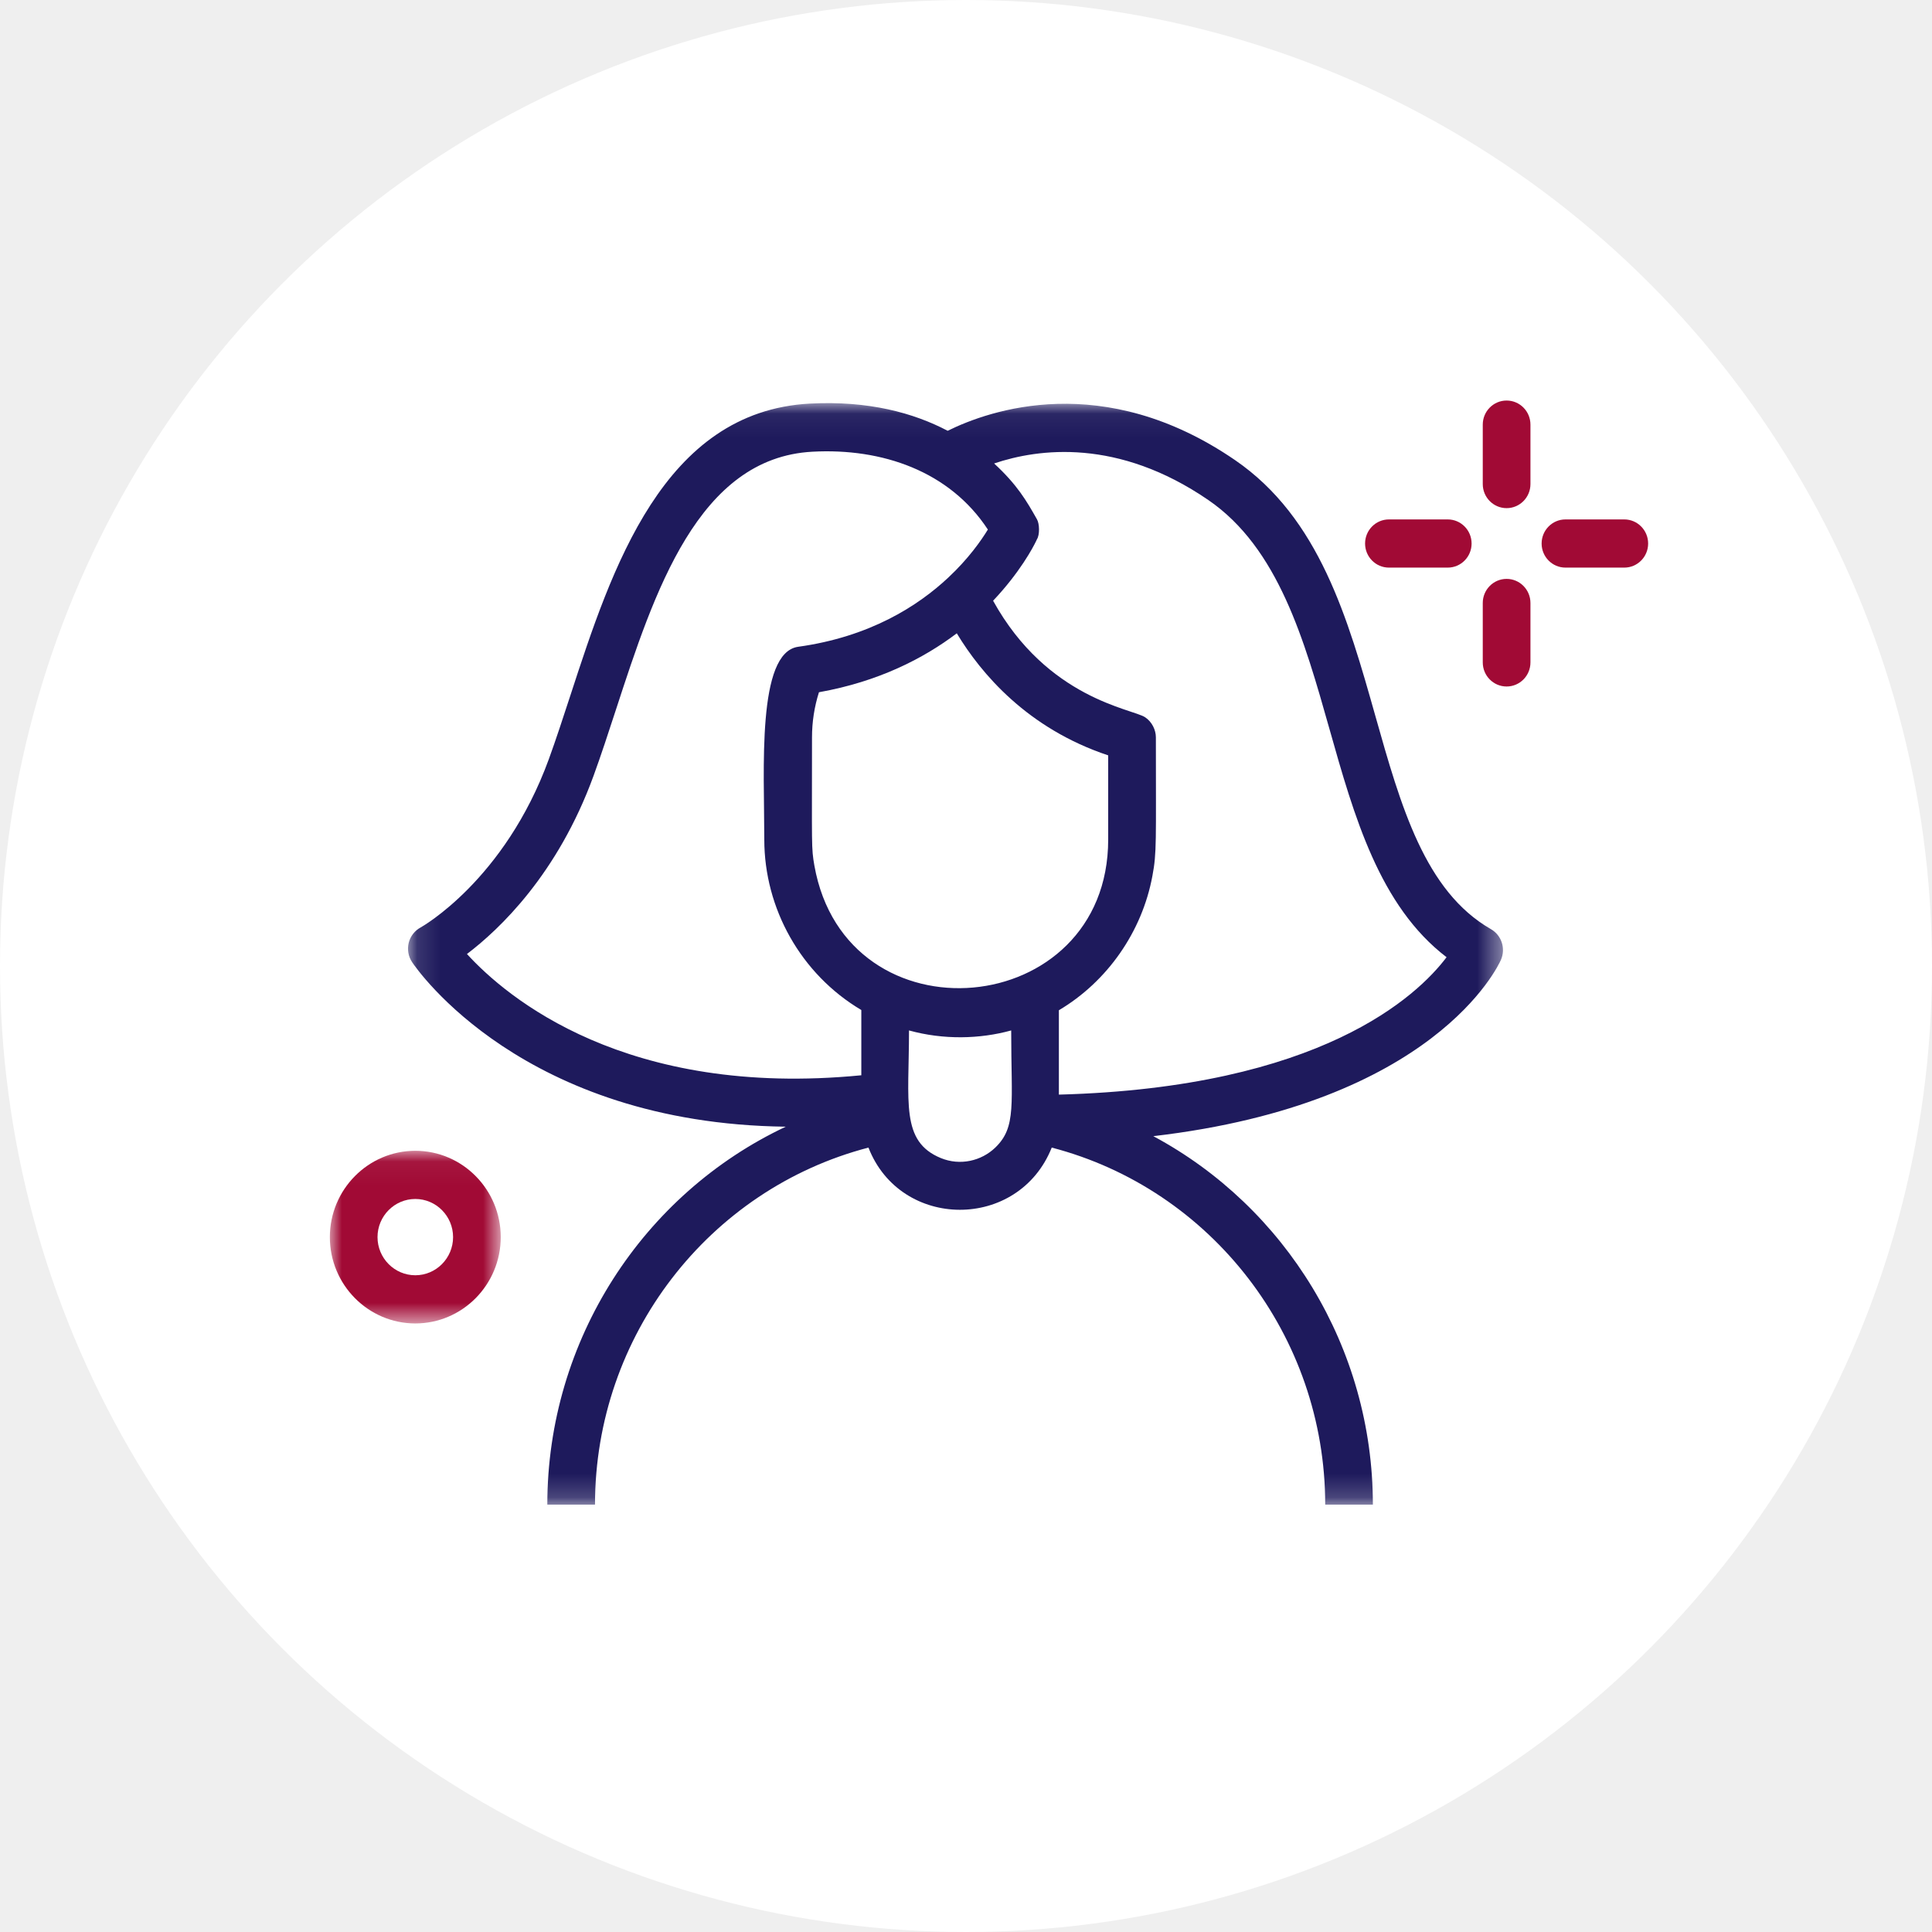
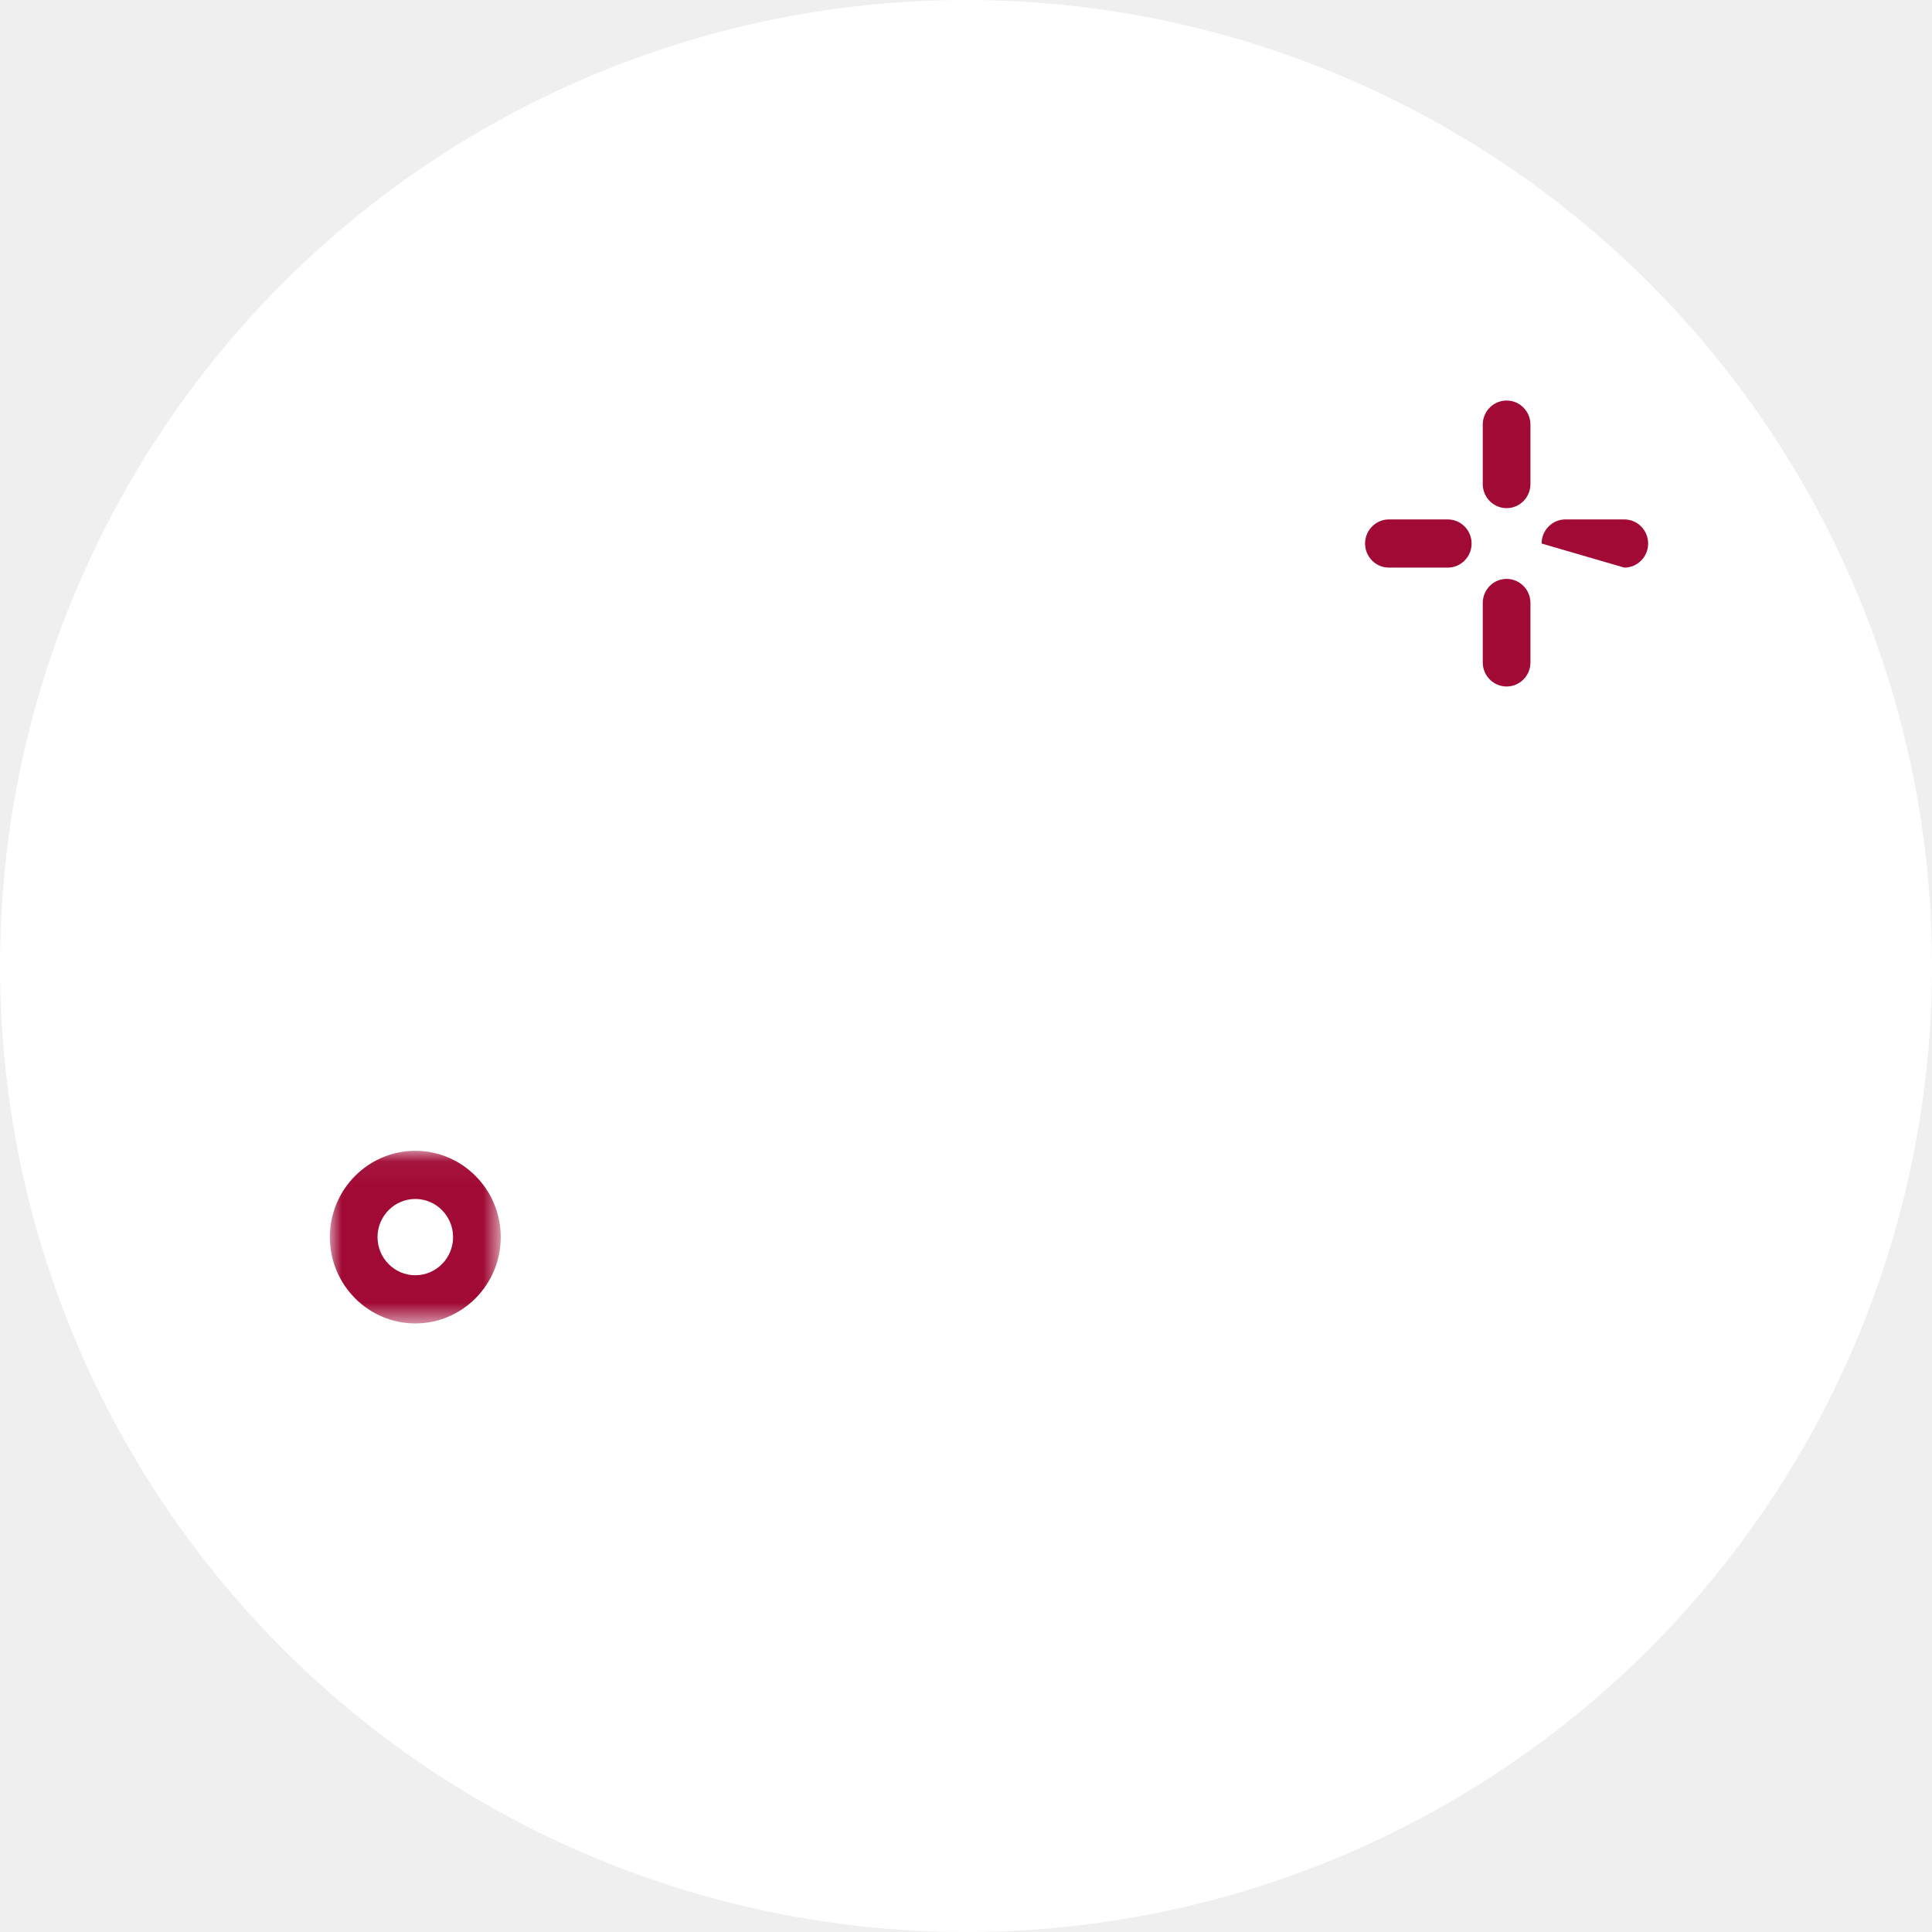
<svg xmlns="http://www.w3.org/2000/svg" xmlns:xlink="http://www.w3.org/1999/xlink" width="82px" height="82px" viewBox="0 0 82 82" version="1.1">
  <rect x="0" y="0" width="82" height="82" fill="#808080" stroke="none" />
  <title>Group 19</title>
  <desc>Created with Sketch.</desc>
  <defs>
    <rect id="path-1" x="-3" y="1428" width="1440" height="170" />
    <polygon id="path-3" points="0.121 0.059 46.595 0.059 46.595 46.81 0.121 46.81" />
    <polygon id="path-5" points="0 0.047 7.253 0.047 7.253 7.375 0 7.375" />
  </defs>
  <g id="Contents" stroke="none" stroke-width="1" fill="none" fill-rule="evenodd">
    <g id="homepage-ver1" transform="translate(-233, -1457)">
      <mask id="mask-2" fill="white">
        <use xlink:href="#path-1" />
      </mask>
      <use id="Mask" fill="#EFEFEF" xlink:href="#path-1" />
      <g id="Group-19" mask="url(#mask-2)">
        <g transform="translate(233, 1457)">
          <circle id="Oval" fill="#FFFFFF" cx="41" cy="41" r="41" />
          <g id="Group-3" stroke-width="1" fill="none" transform="translate(17.196, 17.051)">
            <mask id="mask-4" fill="white">
              <use xlink:href="#path-3" />
            </mask>
            <g id="Clip-2" />
-             <path d="M27.746,29.408 L27.746,25.827 C29.808,24.604 31.278,22.49 31.715,20.129 C31.904,19.132 31.863,18.711 31.863,14.245 C31.863,13.933 31.7,13.587 31.407,13.392 C30.862,13.029 27.263,12.619 24.954,8.446 C26.087,7.248 26.646,6.192 26.781,5.912 C26.781,5.91 26.815,5.84 26.815,5.838 C26.937,5.653 26.927,5.177 26.815,4.989 L26.815,4.988 C26.37,4.201 25.976,3.522 24.997,2.62 C26.888,1.982 30.25,1.54 34.088,4.171 C37.06,6.208 38.164,10.118 39.233,13.898 C40.276,17.592 41.352,21.4 44.201,23.576 C42.964,25.214 38.866,29.109 27.746,29.408 L27.746,29.408 Z M17.368,19.683 C17.235,18.916 17.268,18.912 17.268,14.245 C17.268,13.592 17.367,12.95 17.563,12.33 C20.09,11.879 22.001,10.897 23.413,9.829 C24.445,11.538 26.41,13.868 29.839,15.009 L29.839,18.582 C29.839,26.267 18.715,27.279 17.368,19.683 L17.368,19.683 Z M25.049,31.654 C24.459,32.224 23.555,32.438 22.736,32.101 C21.018,31.393 21.385,29.741 21.385,26.684 C22.848,27.088 24.388,27.052 25.722,26.684 C25.722,29.818 25.955,30.779 25.049,31.654 L25.049,31.654 Z M19.361,28.587 C9.367,29.563 4.307,25.282 2.623,23.44 C4.005,22.392 6.473,20.054 7.995,15.88 C8.318,14.994 8.622,14.063 8.944,13.076 C10.58,8.063 12.434,2.381 17.285,2.121 C20.239,1.96 23.107,2.944 24.732,5.425 C24.45,5.889 23.909,6.661 23.056,7.46 C21.754,8.68 19.711,9.98 16.682,10.4 C14.919,10.644 15.243,15.608 15.243,18.582 C15.243,21.506 16.791,24.292 19.361,25.817 L19.361,28.587 Z M46.083,22.385 C43.28,20.777 42.259,17.163 41.179,13.338 C40.011,9.206 38.805,4.933 35.224,2.478 C29.63,-1.357 24.784,0.363 23.026,1.233 C21.587,0.477 19.673,-0.053 17.178,0.079 C10.945,0.413 8.77,7.08 7.022,12.436 C6.705,13.405 6.407,14.32 6.097,15.173 C4.22,20.318 0.691,22.294 0.66,22.311 C0.406,22.447 0.221,22.685 0.151,22.966 C0.082,23.248 0.134,23.546 0.295,23.786 C0.502,24.097 5.013,30.635 16.155,30.769 C10.107,33.618 6.034,39.819 6.034,46.81 L8.058,46.81 C8.058,39.65 12.885,33.424 19.664,31.656 C21.028,35.162 26.035,35.19 27.443,31.656 C34.223,33.424 39.05,39.65 39.05,46.81 L41.073,46.81 C41.073,40.133 37.357,34.176 31.754,31.171 C43.675,29.783 46.386,23.966 46.508,23.688 C46.719,23.208 46.535,22.644 46.083,22.385 L46.083,22.385 Z" id="Fill-1" fill="#1E1A5C" mask="url(#mask-4)" />
          </g>
          <g id="Group-22" stroke-width="1" fill="none" transform="translate(57.938, 17)">
-             <path d="M11.002,5.046 L8.505,5.046 C7.946,5.046 7.493,5.504 7.493,6.069 C7.493,6.633 7.946,7.091 8.505,7.091 L11.002,7.091 C11.561,7.091 12.014,6.633 12.014,6.069 C12.014,5.504 11.561,5.046 11.002,5.046" id="Fill-4" fill="#A10A35" />
+             <path d="M11.002,5.046 L8.505,5.046 C7.946,5.046 7.493,5.504 7.493,6.069 L11.002,7.091 C11.561,7.091 12.014,6.633 12.014,6.069 C12.014,5.504 11.561,5.046 11.002,5.046" id="Fill-4" fill="#A10A35" />
            <path d="M3.509,5.046 L1.012,5.046 C0.453,5.046 -4.62296867e-13,5.504 -4.62296867e-13,6.069 C-4.62296867e-13,6.633 0.453,7.091 1.012,7.091 L3.509,7.091 C4.068,7.091 4.521,6.633 4.521,6.069 C4.521,5.504 4.068,5.046 3.509,5.046" id="Fill-9" fill="#A10A35" />
            <path d="M6.007,7.57 C5.448,7.57 4.995,8.028 4.995,8.592 L4.995,11.115 C4.995,11.68 5.448,12.137 6.007,12.137 C6.566,12.137 7.019,11.68 7.019,11.115 L7.019,8.592 C7.019,8.028 6.566,7.57 6.007,7.57" id="Fill-11" fill="#A10A35" />
            <path d="M6.007,-1.63868918e-13 C5.448,-1.63868918e-13 4.995,0.458 4.995,1.022 L4.995,3.545 C4.995,4.11 5.448,4.567 6.007,4.567 C6.566,4.567 7.019,4.11 7.019,3.545 L7.019,1.022 C7.019,0.458 6.566,-1.63868918e-13 6.007,-1.63868918e-13" id="Fill-13" fill="#A10A35" />
          </g>
          <g id="Group-8" stroke-width="1" fill="none" transform="translate(14, 48.796)">
            <mask id="mask-6" fill="white">
              <use xlink:href="#path-5" />
            </mask>
            <g id="Clip-7" />
            <path d="M3.627,5.33 C2.743,5.33 2.023,4.604 2.023,3.711 C2.023,2.818 2.743,2.092 3.627,2.092 C4.51,2.092 5.23,2.818 5.23,3.711 C5.23,4.604 4.51,5.33 3.627,5.33 M3.627,0.047 C1.627,0.047 -0,1.691 -0,3.711 C-0,5.731 1.627,7.375 3.627,7.375 C5.626,7.375 7.253,5.731 7.253,3.711 C7.253,1.691 5.626,0.047 3.627,0.047" id="Fill-6" fill="#A10A35" mask="url(#mask-6)" />
          </g>
        </g>
      </g>
    </g>
  </g>
</svg>